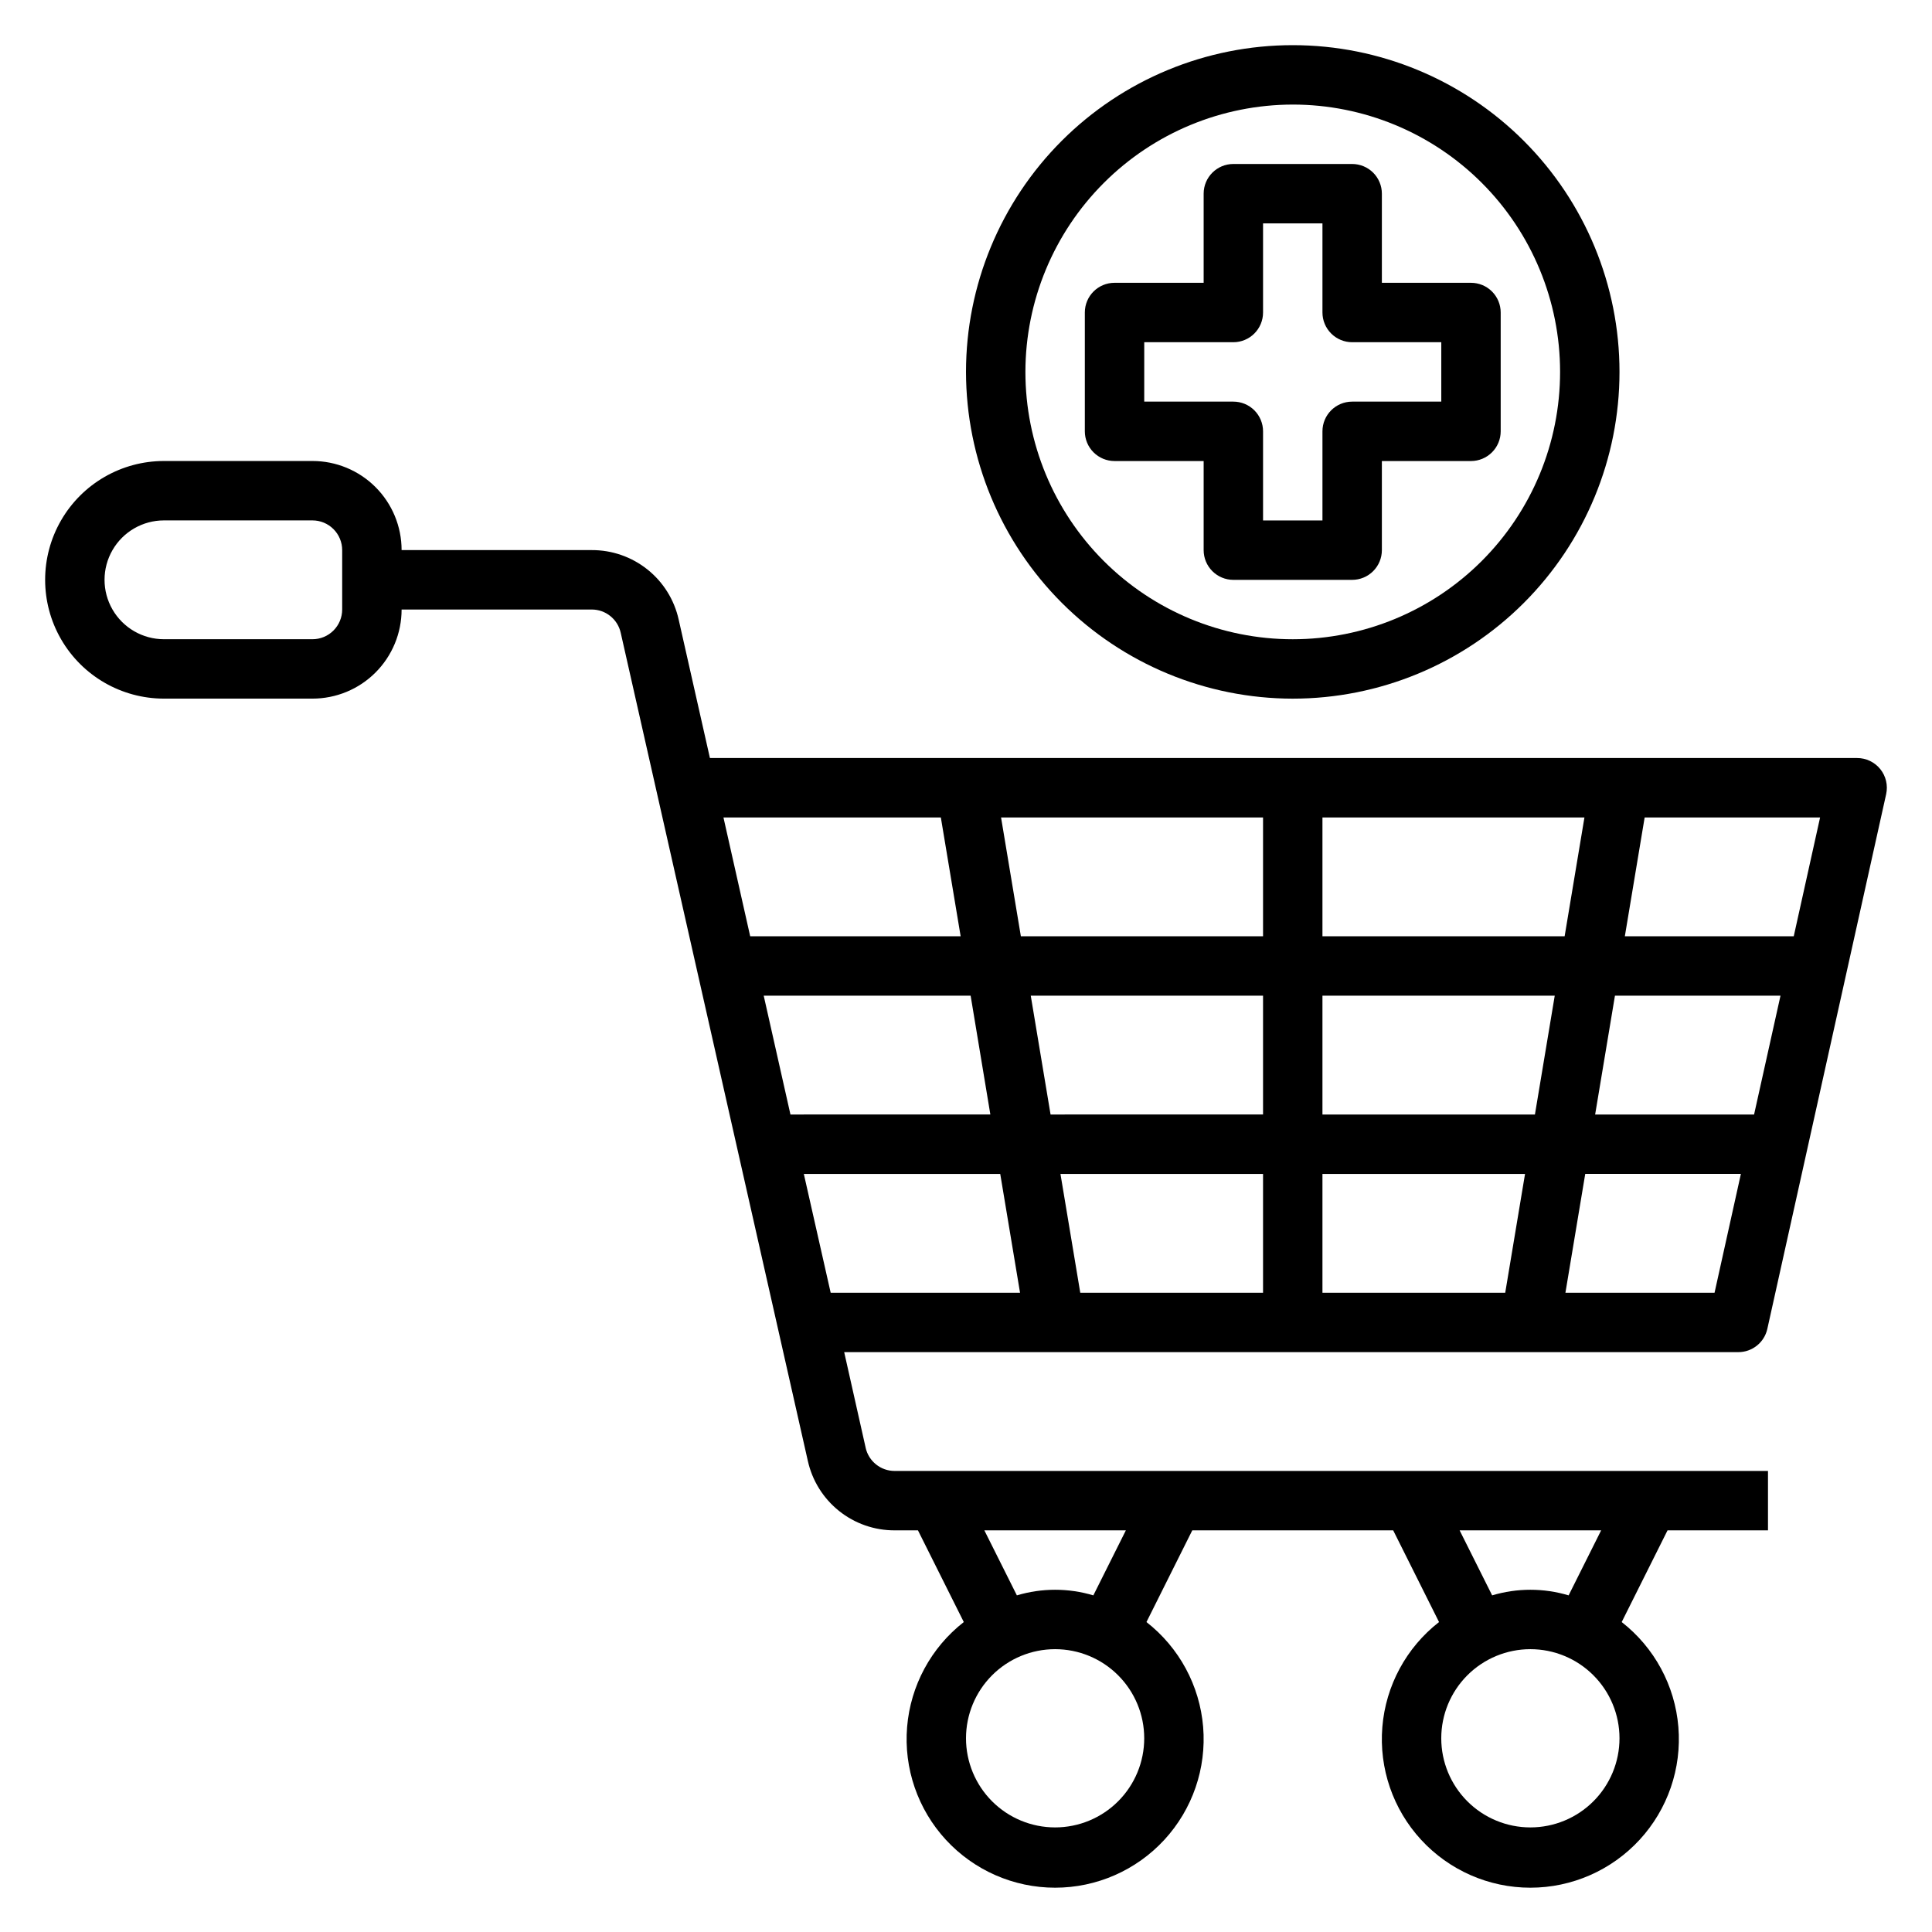
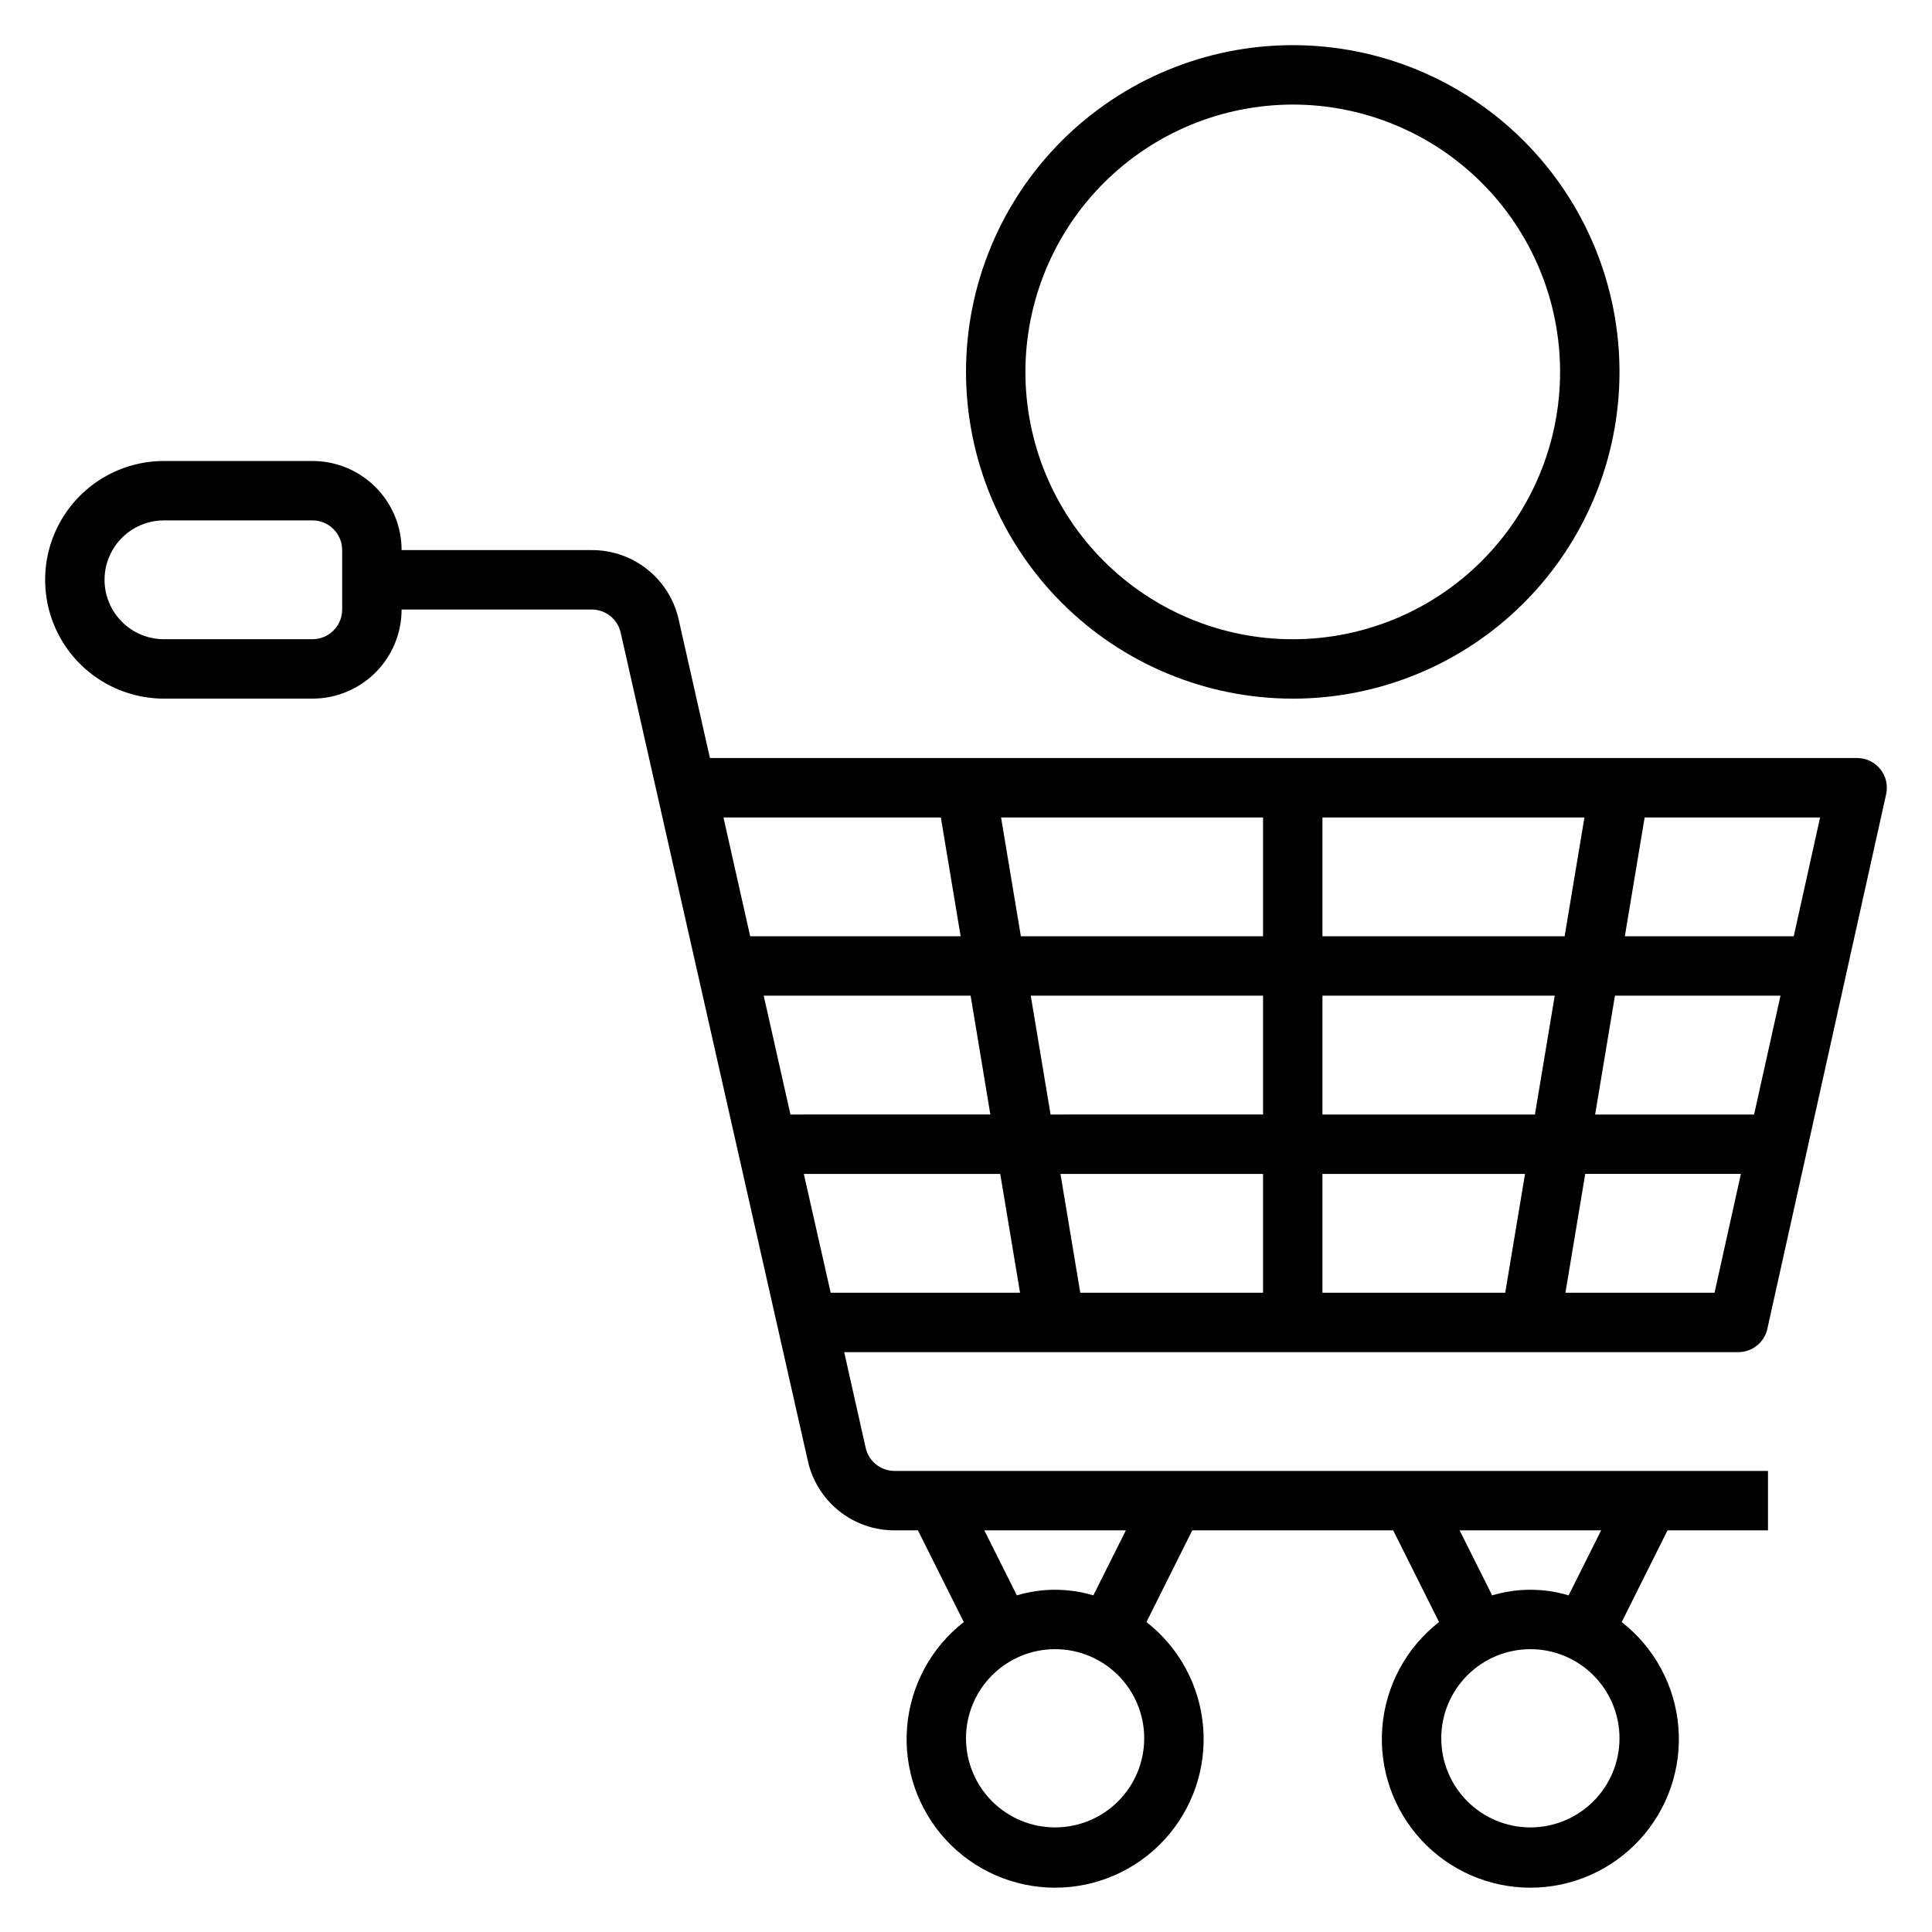
<svg xmlns="http://www.w3.org/2000/svg" fill="#000000" width="800px" height="800px" version="1.1" viewBox="144 144 512 512">
  <g>
    <path d="m373.41 527.68-5.691-25.348h236.95c3.691 0 6.891-2.562 7.691-6.164l31.488-141.7v-0.004c0.516-2.332-0.051-4.769-1.547-6.633-1.496-1.863-3.758-2.949-6.144-2.945h-304.02l-8.281-36.691c-1.16-5.238-4.082-9.926-8.273-13.273-4.195-3.352-9.406-5.164-14.773-5.141h-50.383c0-6.262-2.488-12.27-6.918-16.699-4.426-4.426-10.434-6.914-16.699-6.914h-39.359c-11.25 0-21.645 6-27.27 15.742-5.625 9.742-5.625 21.746 0 31.488s16.02 15.742 27.27 15.742h39.359c6.266 0 12.273-2.484 16.699-6.914 4.43-4.43 6.918-10.438 6.918-16.699h50.383c3.68-0.004 6.871 2.547 7.68 6.141l49.594 219.48c1.164 5.234 4.078 9.914 8.266 13.262 4.188 3.352 9.391 5.168 14.754 5.148h6.164l12.148 24.301h-0.004c-8.672 6.766-14.117 16.852-15.02 27.812-0.902 10.965 2.828 21.801 10.277 29.891 7.453 8.09 17.953 12.695 28.949 12.695 11 0 21.5-4.606 28.949-12.695 7.453-8.09 11.18-18.926 10.281-29.891-0.902-10.961-6.348-21.047-15.023-27.812l12.141-24.301h53.246l12.148 24.301h-0.004c-8.672 6.766-14.121 16.852-15.02 27.812-0.902 10.965 2.824 21.801 10.277 29.891 7.453 8.09 17.949 12.695 28.949 12.695s21.496-4.606 28.949-12.695c7.453-8.09 11.18-18.926 10.277-29.891-0.898-10.961-6.348-21.047-15.02-27.812l12.148-24.301h26.621v-15.742h-231.44c-3.684 0.004-6.879-2.547-7.691-6.141zm-138.73-222.15c0 2.086-0.832 4.09-2.309 5.566-1.477 1.477-3.477 2.305-5.566 2.305h-39.359c-5.625 0-10.82-3-13.633-7.871s-2.812-10.875 0-15.746c2.812-4.871 8.008-7.871 13.633-7.871h39.359c2.09 0 4.09 0.828 5.566 2.305 1.477 1.477 2.309 3.481 2.309 5.566zm122.34 149.57h52.051l5.25 31.488h-50.184zm193.75-15.742h-56.309v-31.488h61.559zm21.207-31.488h43.871l-7 31.488h-42.121zm-77.516 47.23h53.688l-5.25 31.488h-48.438zm-15.742 31.488h-48.438l-5.25-31.488h53.688zm15.742-94.465v-31.488h69.43l-5.25 31.488zm-15.742 0h-64.18l-5.25-31.488h69.43zm0 15.742v31.488l-56.309 0.004-5.25-31.488zm-72.266 31.488-52.977 0.004-7.086-31.488h54.836zm191.92 47.234h-39.52l5.25-31.488h41.25zm20.988-94.465h-44.762l5.25-31.488h46.492zm-226.03-31.488 5.25 31.488h-55.773l-7.086-31.488zm30.281 267.65c-6.262 0-12.27-2.488-16.699-6.918-4.426-4.43-6.914-10.438-6.914-16.699 0-6.266 2.488-12.27 6.914-16.699 4.43-4.43 10.438-6.918 16.699-6.918 6.266 0 12.273 2.488 16.699 6.918 4.43 4.43 6.918 10.434 6.918 16.699 0 6.262-2.488 12.27-6.918 16.699-4.426 4.43-10.434 6.918-16.699 6.918zm10.133-61.488v-0.004c-6.609-1.98-13.656-1.98-20.262 0l-8.621-17.23h37.504zm115.82 61.488c-6.262 0-12.27-2.488-16.699-6.918-4.43-4.43-6.918-10.438-6.918-16.699 0-6.266 2.488-12.27 6.918-16.699 4.43-4.43 10.438-6.918 16.699-6.918 6.266 0 12.27 2.488 16.699 6.918 4.43 4.43 6.918 10.434 6.918 16.699 0 6.262-2.488 12.27-6.918 16.699-4.43 4.43-10.434 6.918-16.699 6.918zm10.133-61.488v-0.004c-6.609-1.98-13.656-1.98-20.262 0l-8.621-17.23h37.504z" />
    <path d="m486.59 329.15c22.965 0 44.992-9.121 61.23-25.359 16.238-16.242 25.363-38.266 25.363-61.23s-9.125-44.992-25.363-61.23c-16.238-16.238-38.266-25.363-61.23-25.363s-44.988 9.125-61.23 25.363c-16.238 16.238-25.359 38.266-25.359 61.23 0.027 22.957 9.156 44.965 25.391 61.199 16.234 16.234 38.242 25.367 61.199 25.391zm0-157.44c18.793 0 36.812 7.465 50.098 20.75 13.289 13.285 20.75 31.309 20.75 50.098 0 18.789-7.461 36.809-20.75 50.098-13.285 13.285-31.305 20.75-50.098 20.75-18.789 0-36.809-7.465-50.098-20.75-13.285-13.289-20.75-31.309-20.75-50.098 0.02-18.785 7.492-36.793 20.773-50.074s31.293-20.754 50.074-20.773z" />
-     <path d="m462.98 266.18v23.617-0.004c0 2.09 0.828 4.09 2.305 5.566 1.477 1.477 3.477 2.309 5.566 2.309h31.488c2.086 0 4.09-0.832 5.566-2.309 1.477-1.477 2.305-3.477 2.305-5.566v-23.613h23.617c2.086 0 4.09-0.832 5.566-2.309 1.477-1.477 2.305-3.477 2.305-5.566v-31.488c0-2.086-0.828-4.09-2.305-5.566-1.477-1.477-3.481-2.305-5.566-2.305h-23.617v-23.617c0-2.086-0.828-4.09-2.305-5.566-1.477-1.473-3.481-2.305-5.566-2.305h-31.488c-4.348 0-7.871 3.523-7.871 7.871v23.617h-23.617c-4.348 0-7.871 3.523-7.871 7.871v31.488c0 2.09 0.828 4.09 2.305 5.566 1.477 1.477 3.477 2.309 5.566 2.309zm-15.742-31.488h23.617-0.004c2.086 0 4.09-0.832 5.566-2.309 1.477-1.477 2.305-3.477 2.305-5.566v-23.613h15.742v23.617-0.004c0 2.09 0.832 4.09 2.309 5.566 1.477 1.477 3.477 2.309 5.566 2.309h23.617v15.742h-23.617c-4.348 0-7.875 3.523-7.875 7.871v23.617h-15.742v-23.617c0-2.086-0.828-4.09-2.305-5.566-1.477-1.477-3.481-2.305-5.566-2.305h-23.617z" />
  </g>
</svg>